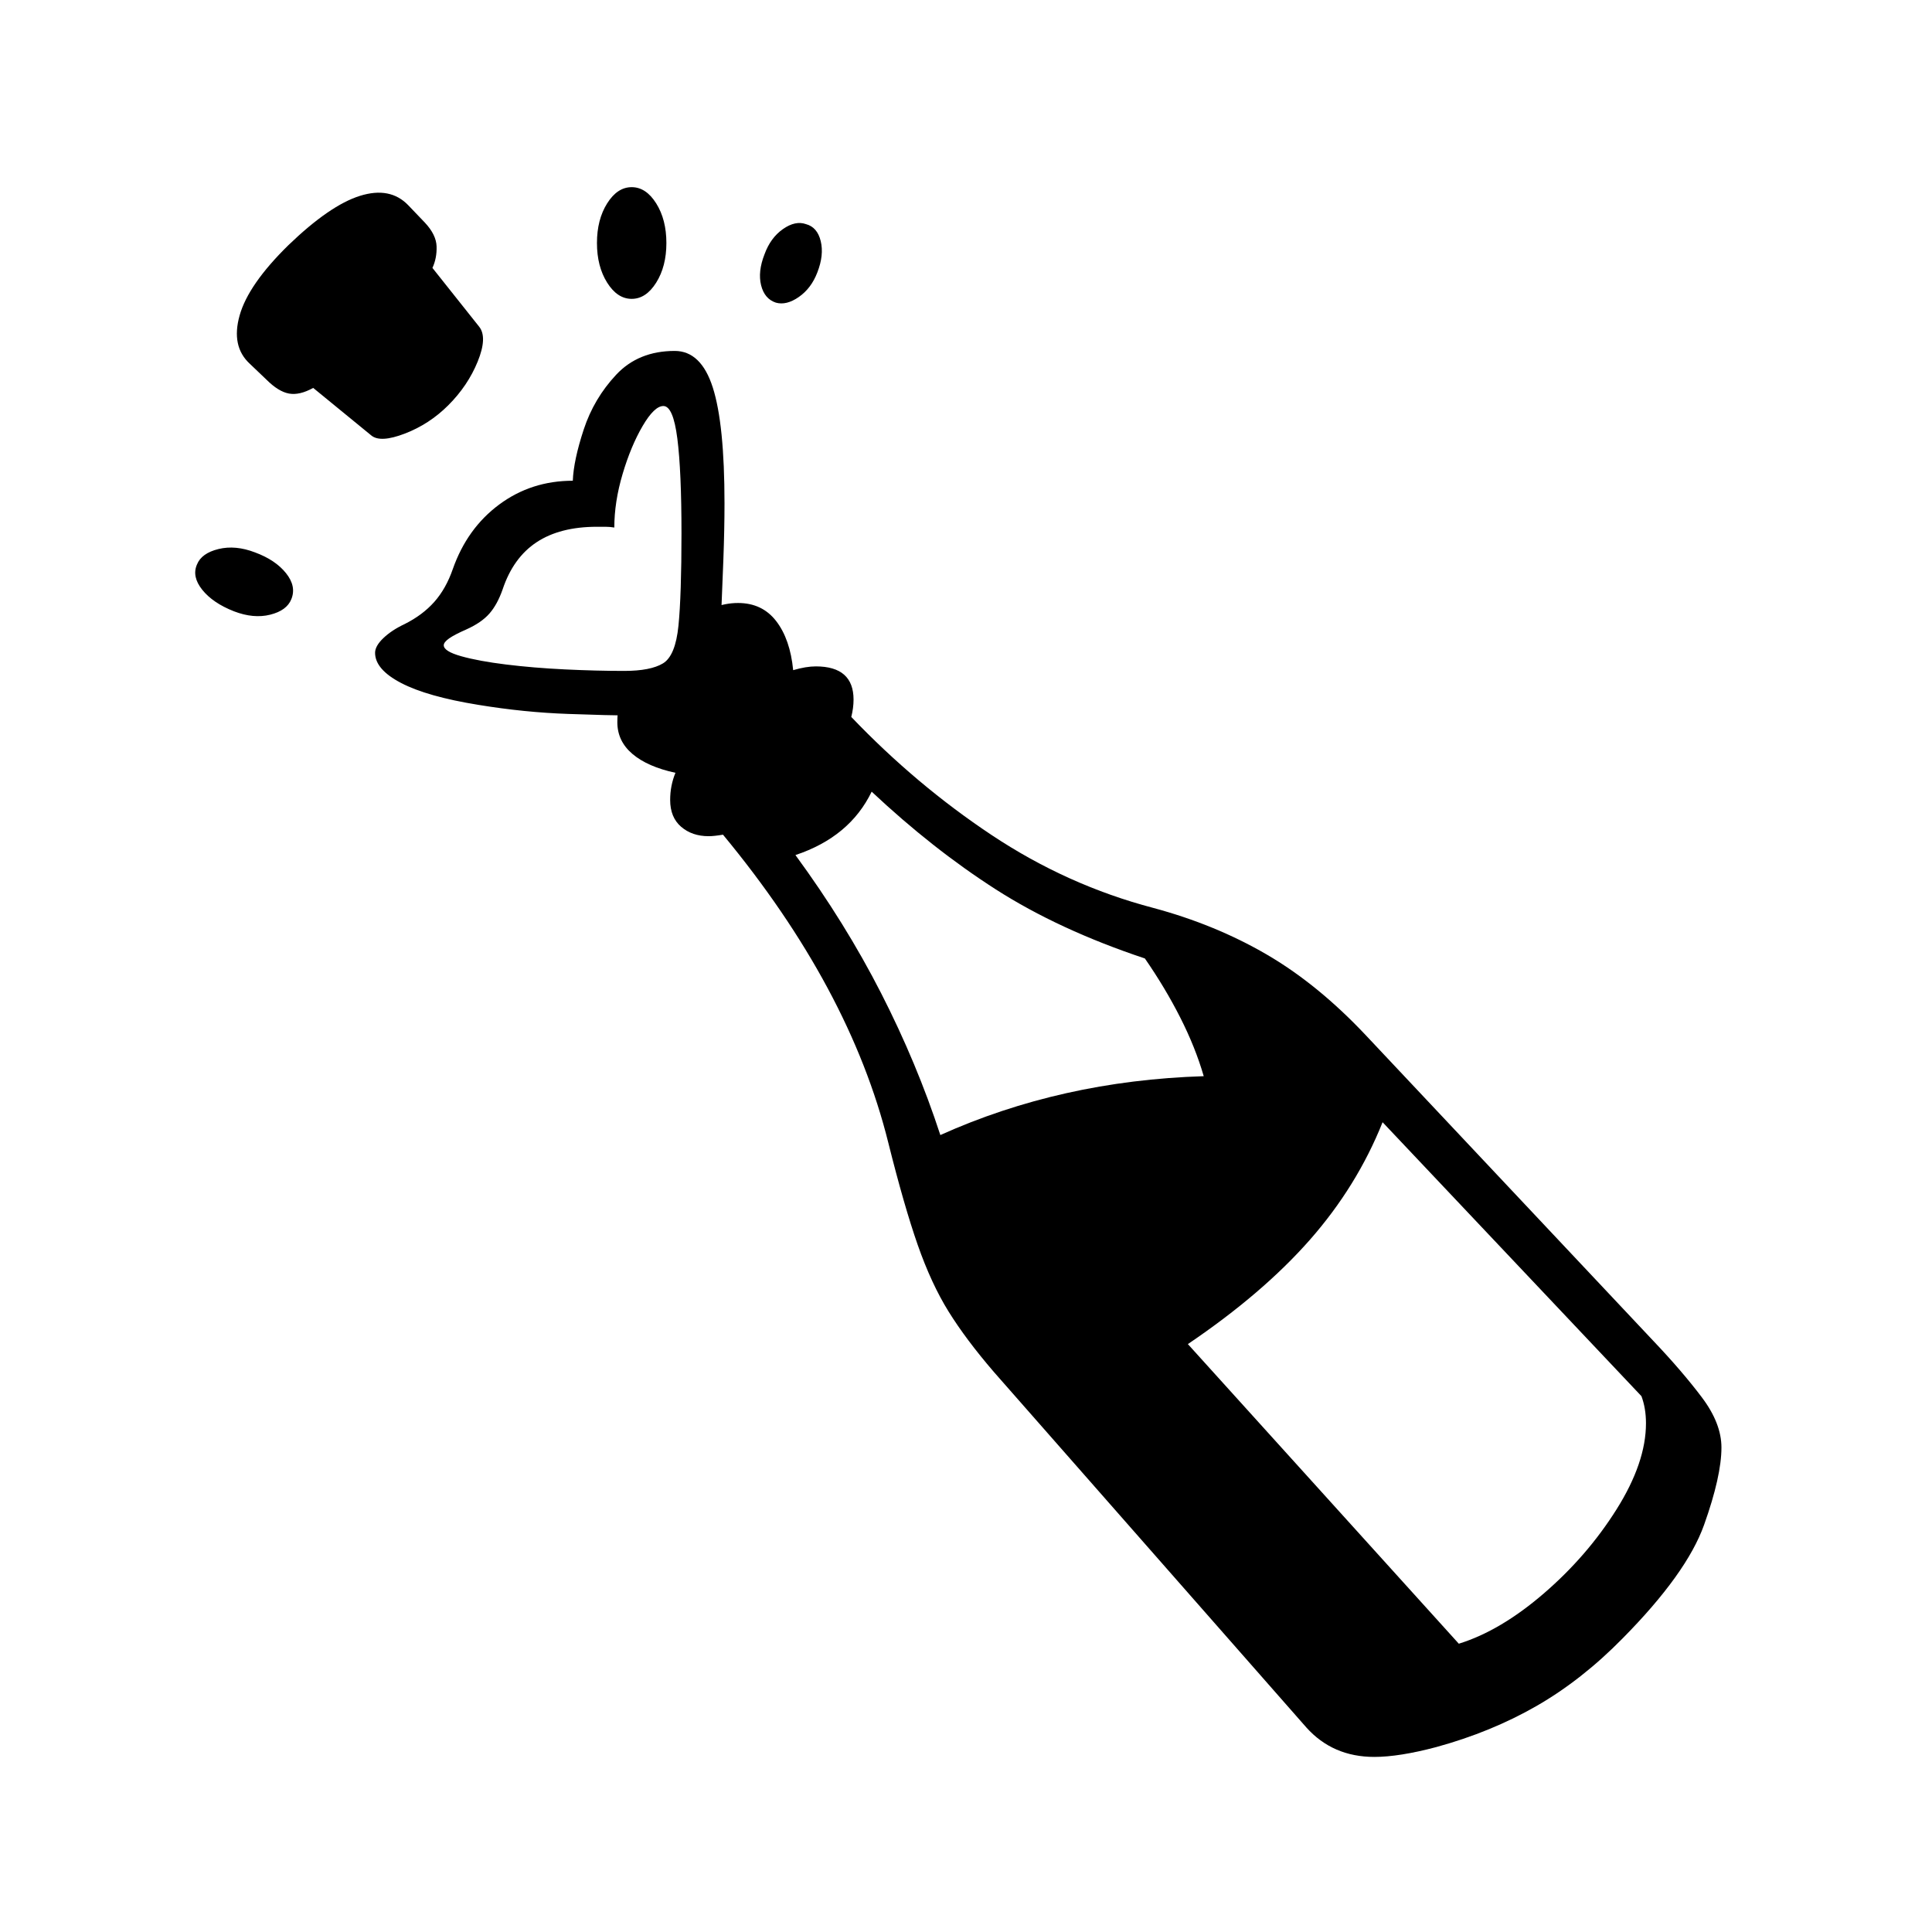
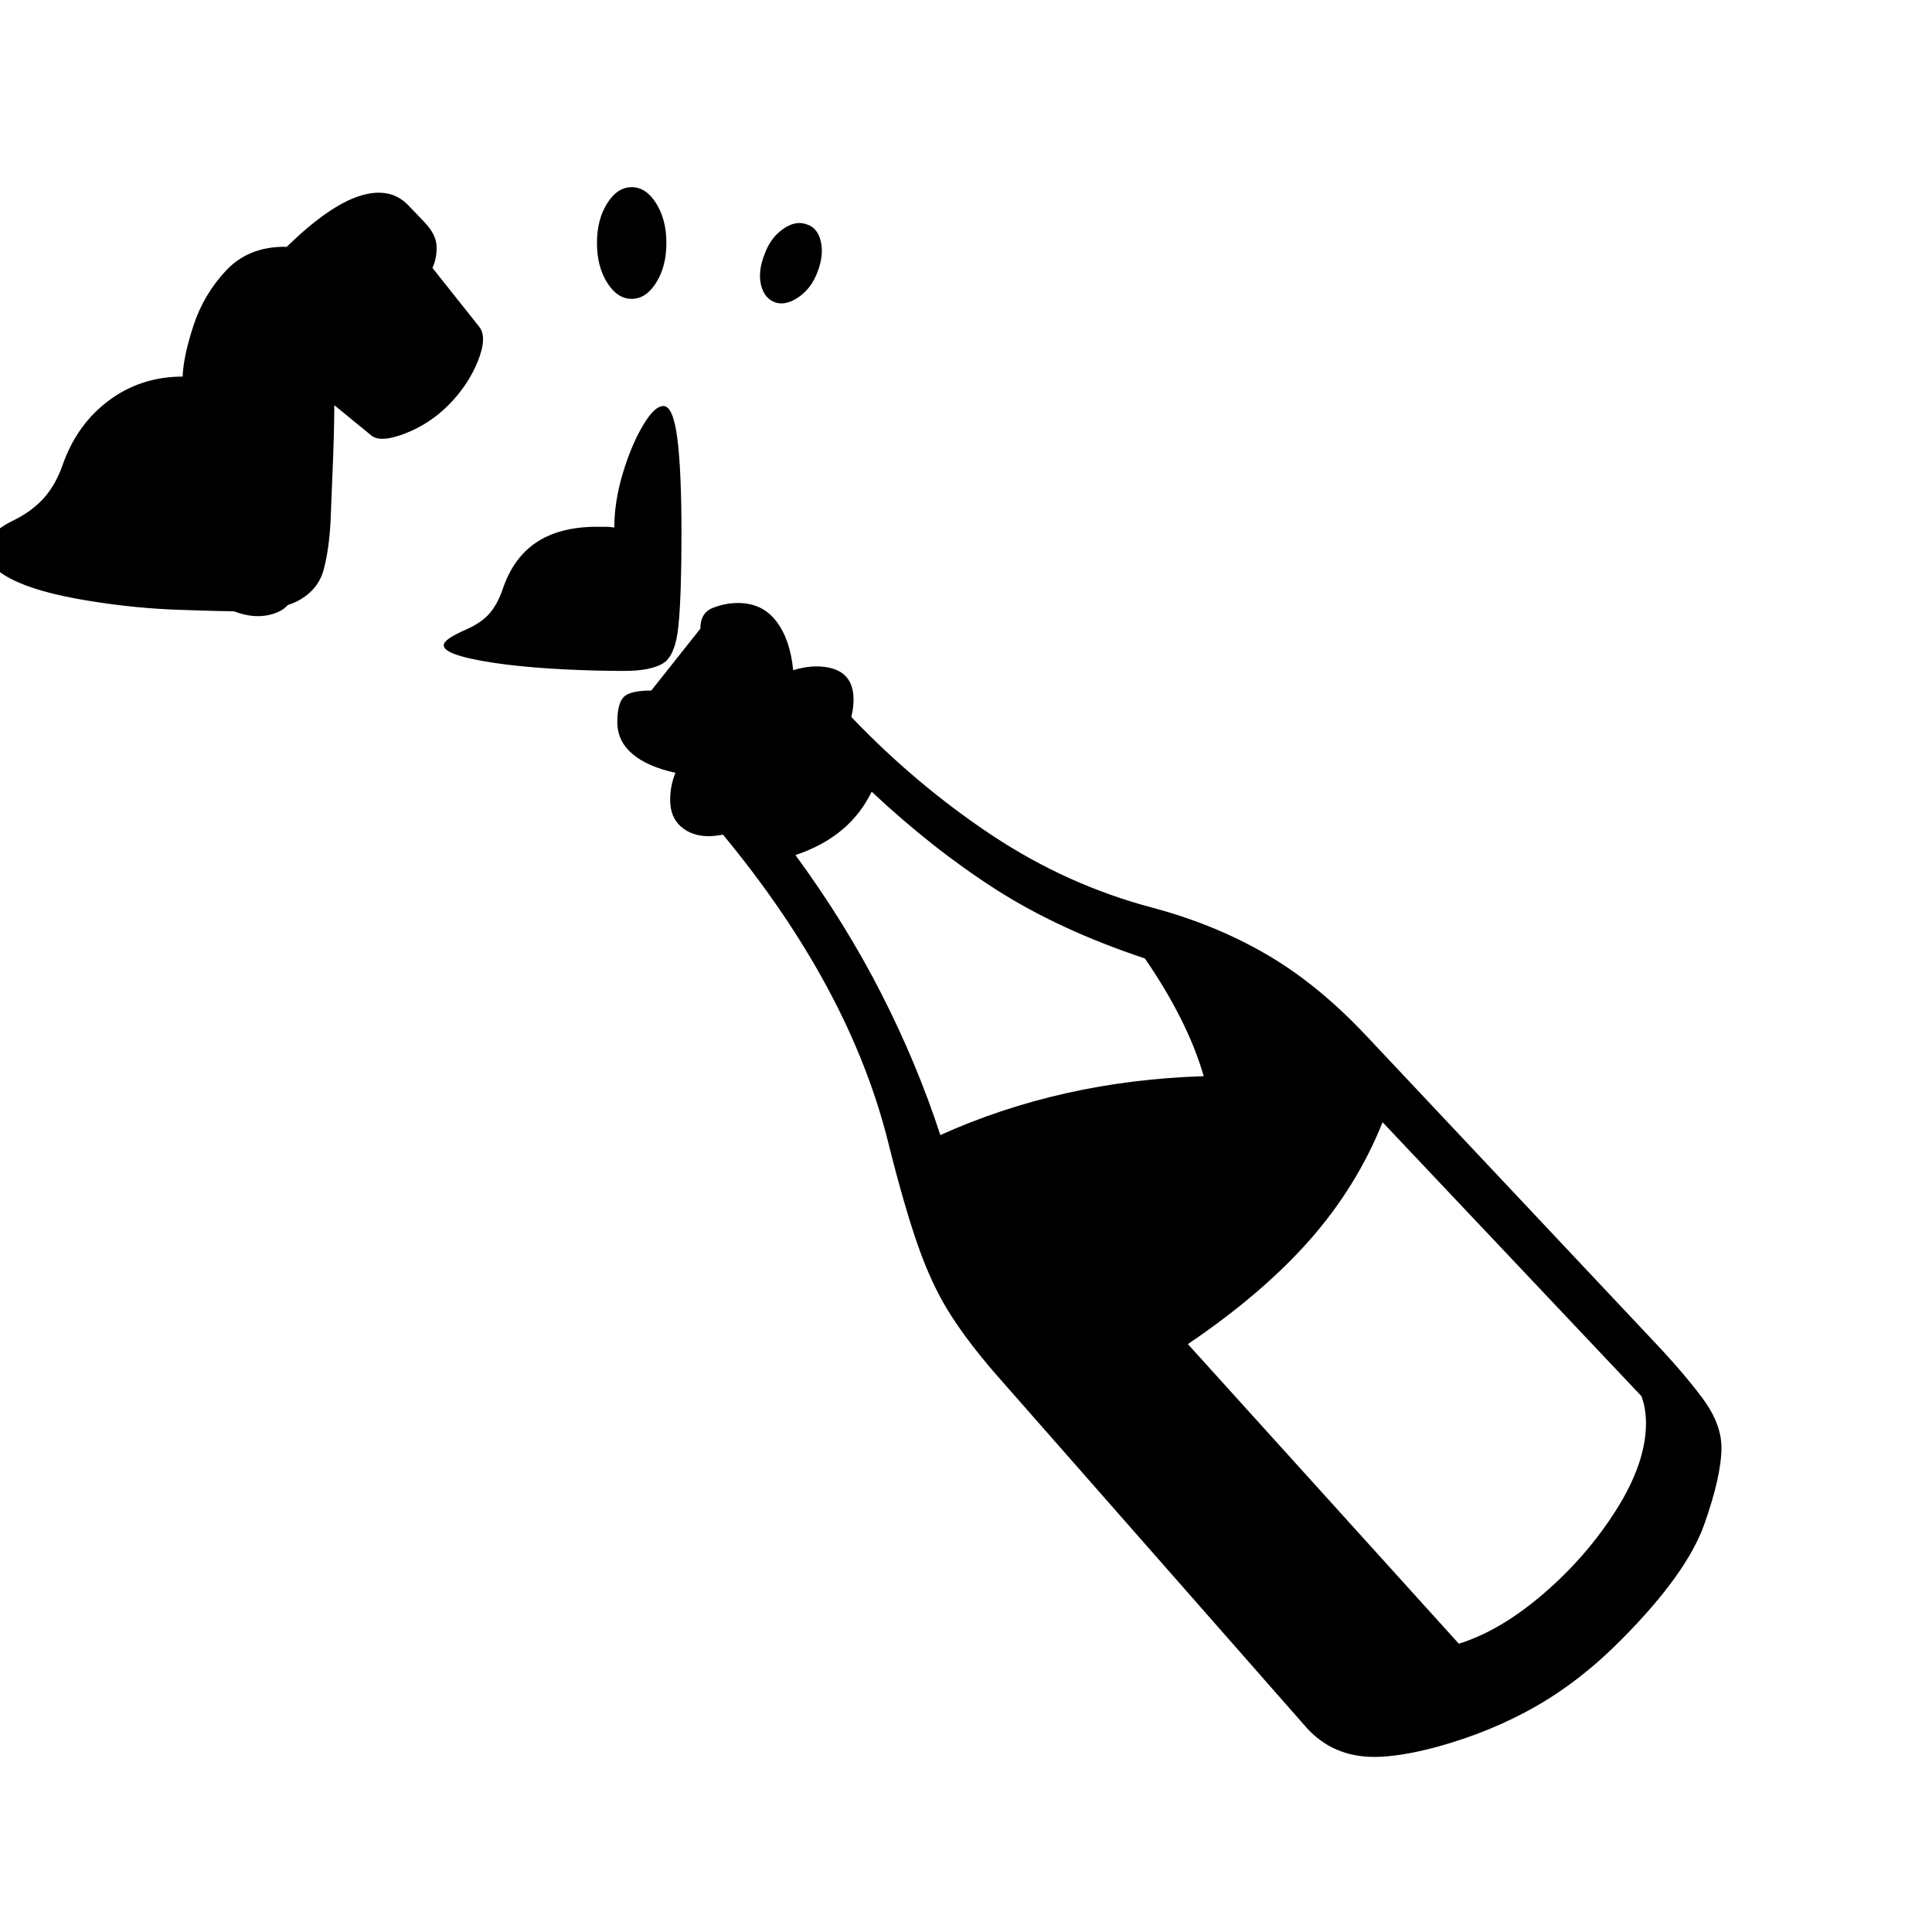
<svg xmlns="http://www.w3.org/2000/svg" version="1.1" viewBox="30 -350 2560 2560">
-   <path fill="currentColor" d="M1851 1978q-55 0 -90 -39l-414 -471q-37 -43 -60 -80t-41 -88.5t-39 -135.5q-51 -205 -219 -408q-12 2 -19 2q-22 0 -36.5 -12.5t-14.5 -35.5q0 -19 7 -36q-37 -8 -57 -25t-20 -42t8.5 -33.5t36.5 -8.5l65 -82q0 -21 16.5 -27.5t33.5 -6.5q32 0 50.5 24t22.5 65 q17 -5 30 -5q50 0 50 44q0 11 -3 23q86 90 186 156.5t214 96.5q82 22 150 61.5t132 107.5l381 405q38 40 64 74.5t26 66.5q0 38 -23 102.5t-108 150.5q-54 55 -114 89.5t-133 54.5q-49 13 -82 13zM340 460q-28 -11 -42 -28.5t-7 -33.5q6 -15 28.5 -20.5t48.5 4.5 q27 10 41 27.5t7 34.5q-6 15 -28 20.5t-48 -4.5zM857 598q-16 0 -74 -2t-119 -12q-68 -11 -102.5 -29t-34.5 -40q0 -9 11 -19.5t28 -18.5q24 -12 39.5 -29.5t24.5 -43.5q19 -54 61.5 -85.5t97.5 -31.5q1 -27 14.5 -68t43 -72.5t77.5 -31.5q35 0 50.5 48.5t15.5 153.5 q0 34 -1.5 74.5t-3.5 87.5q-2 37 -9 63.5t-33 41t-86 14.5zM857 539q35 0 51.5 -10t20.5 -50q2 -20 3 -51t1 -71q0 -83 -5.5 -126t-18.5 -43q-12 0 -27.5 26.5t-26.5 63.5t-11 71q-6 -1 -12 -1h-11q-49 0 -80 20.5t-45 62.5q-7 20 -17.5 32t-30.5 21q-16 7 -23 12t-7 9 q0 8 23 14.5t59.5 11t78 6.5t78.5 2zM1963 1828q55 -17 112.5 -66.5t96.5 -111.5t39 -114q0 -20 -6 -36l-343 -363q-34 85 -96.5 156t-161.5 138zM1276 1154q80 -36 167 -55.5t182 -22.5q-11 -38 -31 -77.5t-47 -78.5q-114 -38 -197.5 -91.5t-164.5 -129.5q-29 60 -101 84 q66 90 113.5 183t78.5 188zM522 227l-77 -63q-18 10 -32 7.5t-30 -18.5l-22 -21q-25 -23 -13.5 -64t64.5 -93q55 -53 95 -65.5t64 12.5l22 23q15 16 15.5 31.5t-5.5 28.5l62 78q11 14 -2 46t-39 58q-25 25 -57.5 37.5t-44.5 2.5zM867 46q-19 0 -32.5 -21.5t-13.5 -52.5 t13.5 -52.5t32.5 -21.5t32.5 21.5t13.5 52.5t-13.5 52.5t-32.5 21.5zM1058 51q-15 -5 -19.5 -23t4.5 -41q8 -22 24.5 -33.5t30.5 -6.5q15 4 19.5 22.5t-4.5 41.5q-8 21 -24.5 32.5t-30.5 7.5z" />
+   <path fill="currentColor" d="M1851 1978q-55 0 -90 -39l-414 -471q-37 -43 -60 -80t-41 -88.5t-39 -135.5q-51 -205 -219 -408q-12 2 -19 2q-22 0 -36.5 -12.5t-14.5 -35.5q0 -19 7 -36q-37 -8 -57 -25t-20 -42t8.5 -33.5t36.5 -8.5l65 -82q0 -21 16.5 -27.5t33.5 -6.5q32 0 50.5 24t22.5 65 q17 -5 30 -5q50 0 50 44q0 11 -3 23q86 90 186 156.5t214 96.5q82 22 150 61.5t132 107.5l381 405q38 40 64 74.5t26 66.5q0 38 -23 102.5t-108 150.5q-54 55 -114 89.5t-133 54.5q-49 13 -82 13zM340 460q-28 -11 -42 -28.5t-7 -33.5q6 -15 28.5 -20.5t48.5 4.5 q27 10 41 27.5t7 34.5q-6 15 -28 20.5t-48 -4.5zq-16 0 -74 -2t-119 -12q-68 -11 -102.5 -29t-34.5 -40q0 -9 11 -19.5t28 -18.5q24 -12 39.5 -29.5t24.5 -43.5q19 -54 61.5 -85.5t97.5 -31.5q1 -27 14.5 -68t43 -72.5t77.5 -31.5q35 0 50.5 48.5t15.5 153.5 q0 34 -1.5 74.5t-3.5 87.5q-2 37 -9 63.5t-33 41t-86 14.5zM857 539q35 0 51.5 -10t20.5 -50q2 -20 3 -51t1 -71q0 -83 -5.5 -126t-18.5 -43q-12 0 -27.5 26.5t-26.5 63.5t-11 71q-6 -1 -12 -1h-11q-49 0 -80 20.5t-45 62.5q-7 20 -17.5 32t-30.5 21q-16 7 -23 12t-7 9 q0 8 23 14.5t59.5 11t78 6.5t78.5 2zM1963 1828q55 -17 112.5 -66.5t96.5 -111.5t39 -114q0 -20 -6 -36l-343 -363q-34 85 -96.5 156t-161.5 138zM1276 1154q80 -36 167 -55.5t182 -22.5q-11 -38 -31 -77.5t-47 -78.5q-114 -38 -197.5 -91.5t-164.5 -129.5q-29 60 -101 84 q66 90 113.5 183t78.5 188zM522 227l-77 -63q-18 10 -32 7.5t-30 -18.5l-22 -21q-25 -23 -13.5 -64t64.5 -93q55 -53 95 -65.5t64 12.5l22 23q15 16 15.5 31.5t-5.5 28.5l62 78q11 14 -2 46t-39 58q-25 25 -57.5 37.5t-44.5 2.5zM867 46q-19 0 -32.5 -21.5t-13.5 -52.5 t13.5 -52.5t32.5 -21.5t32.5 21.5t13.5 52.5t-13.5 52.5t-32.5 21.5zM1058 51q-15 -5 -19.5 -23t4.5 -41q8 -22 24.5 -33.5t30.5 -6.5q15 4 19.5 22.5t-4.5 41.5q-8 21 -24.5 32.5t-30.5 7.5z" />
</svg>